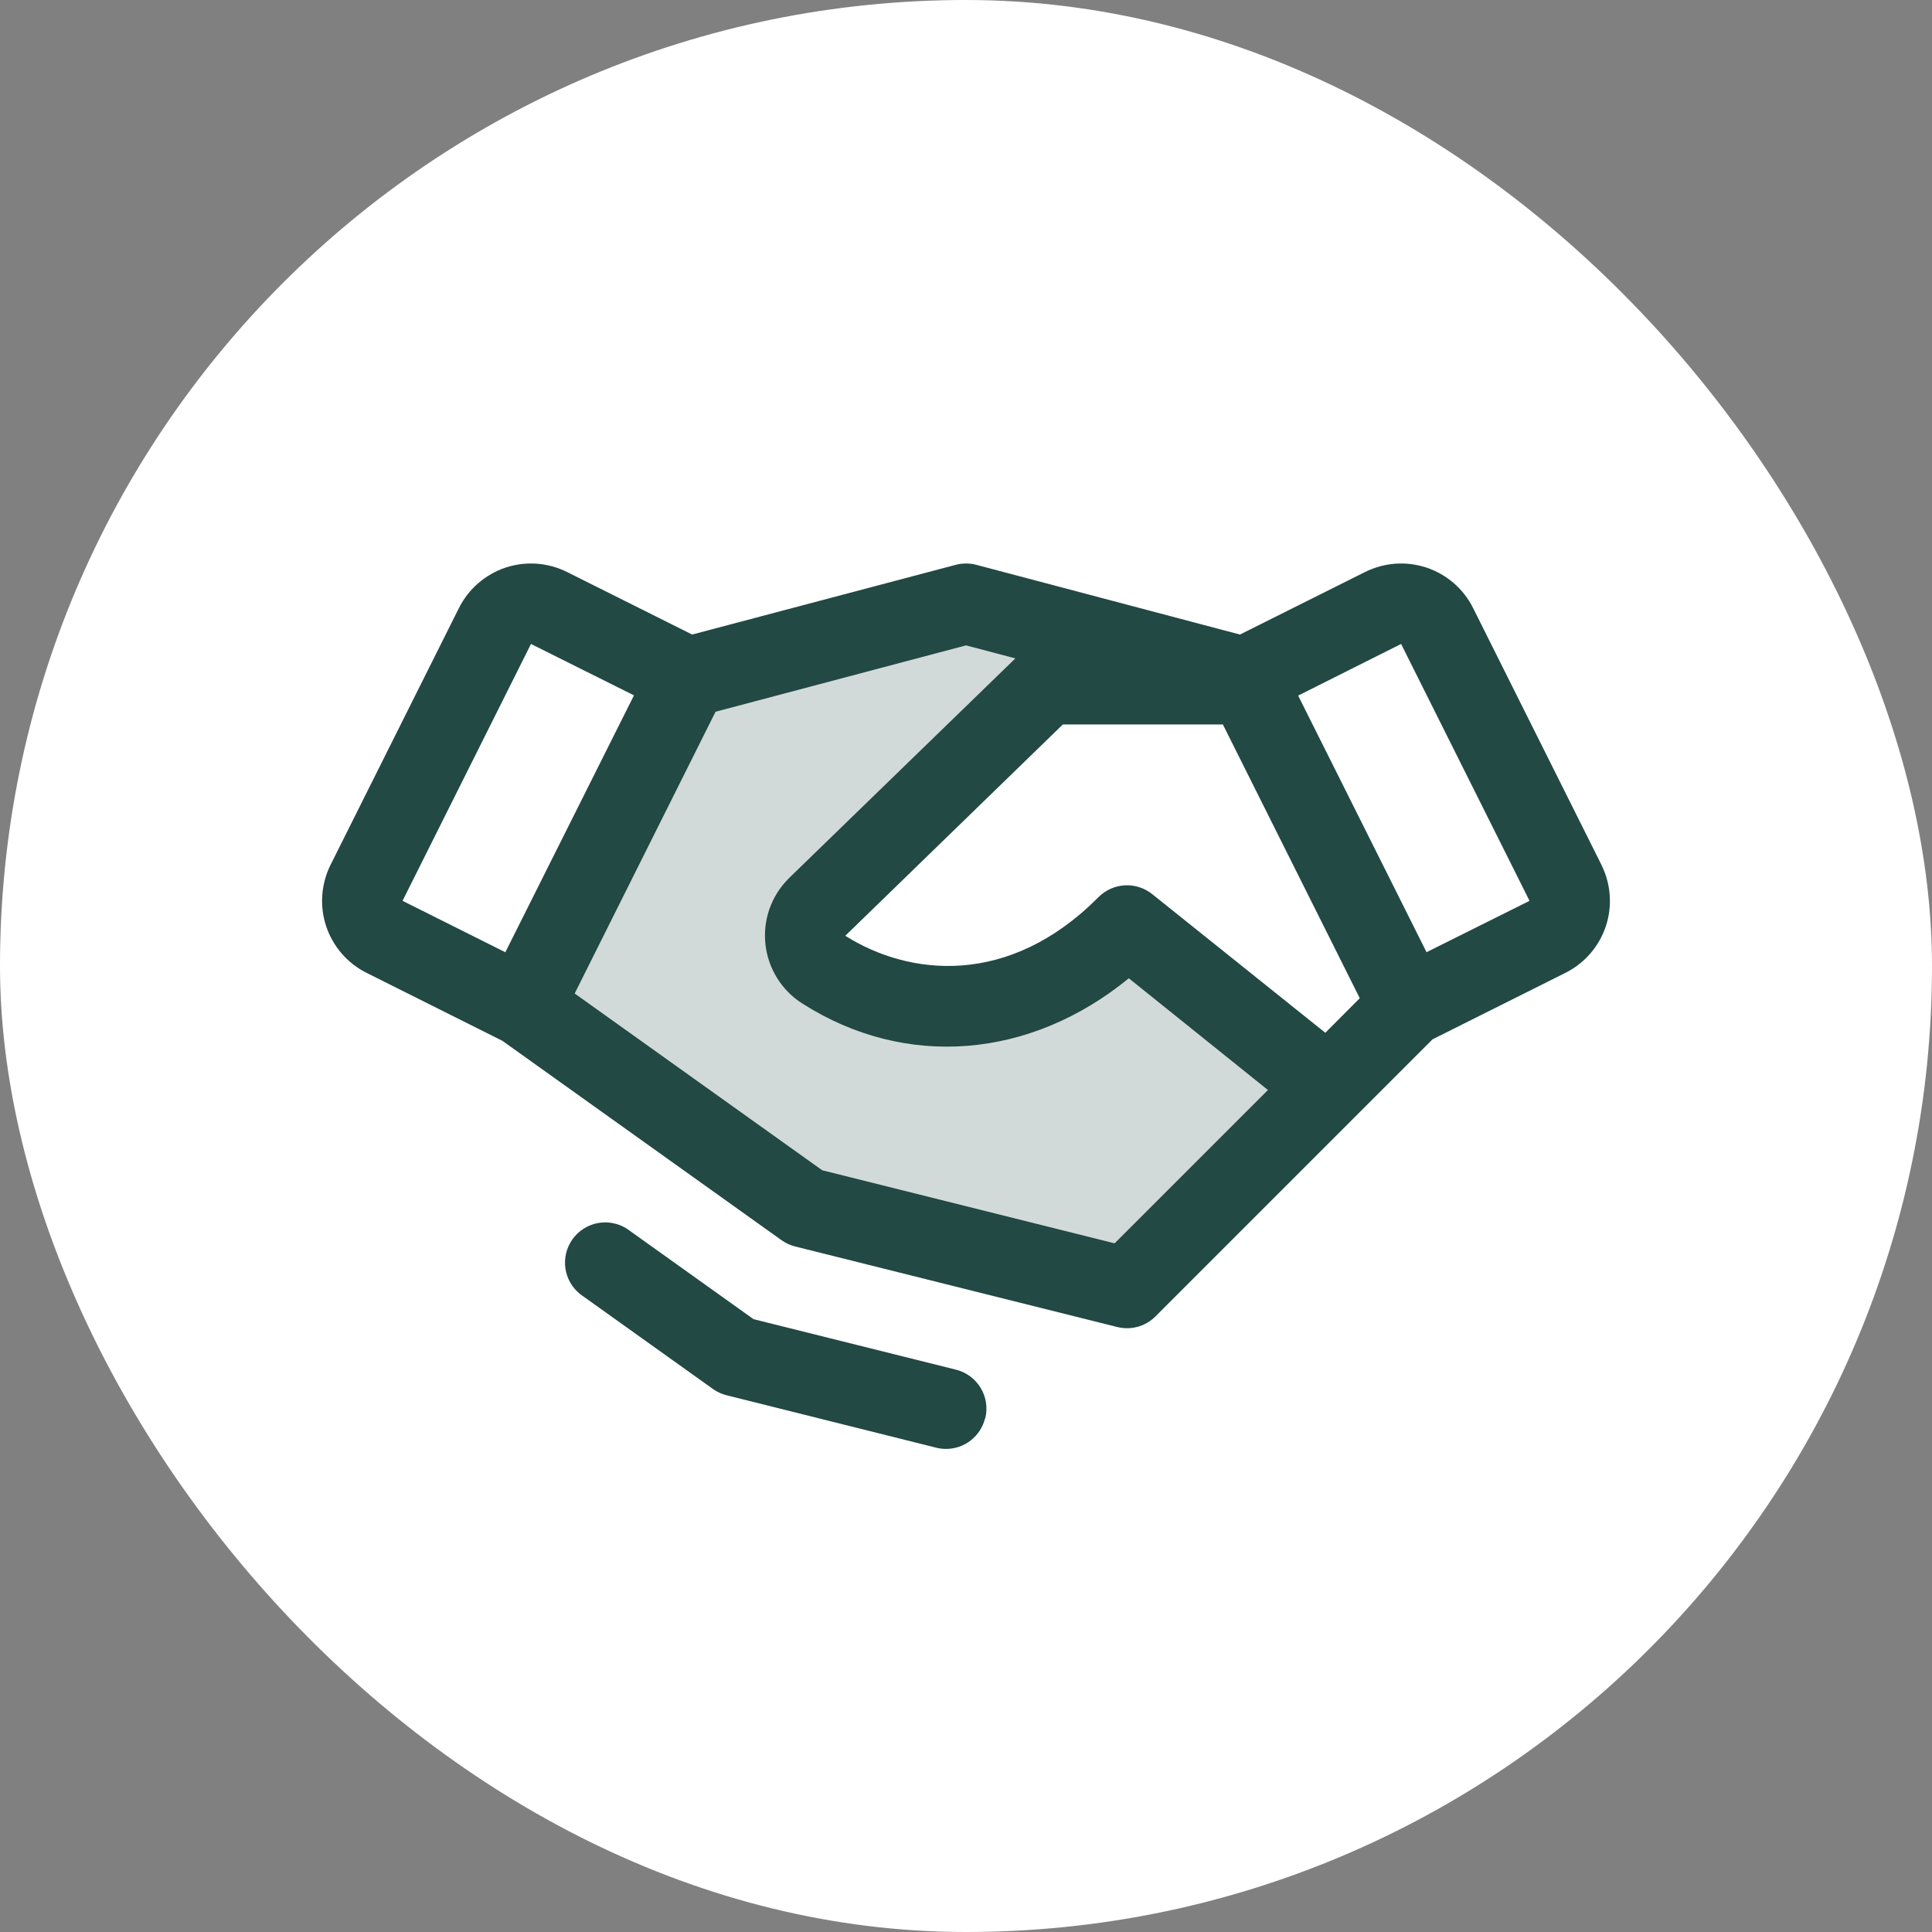
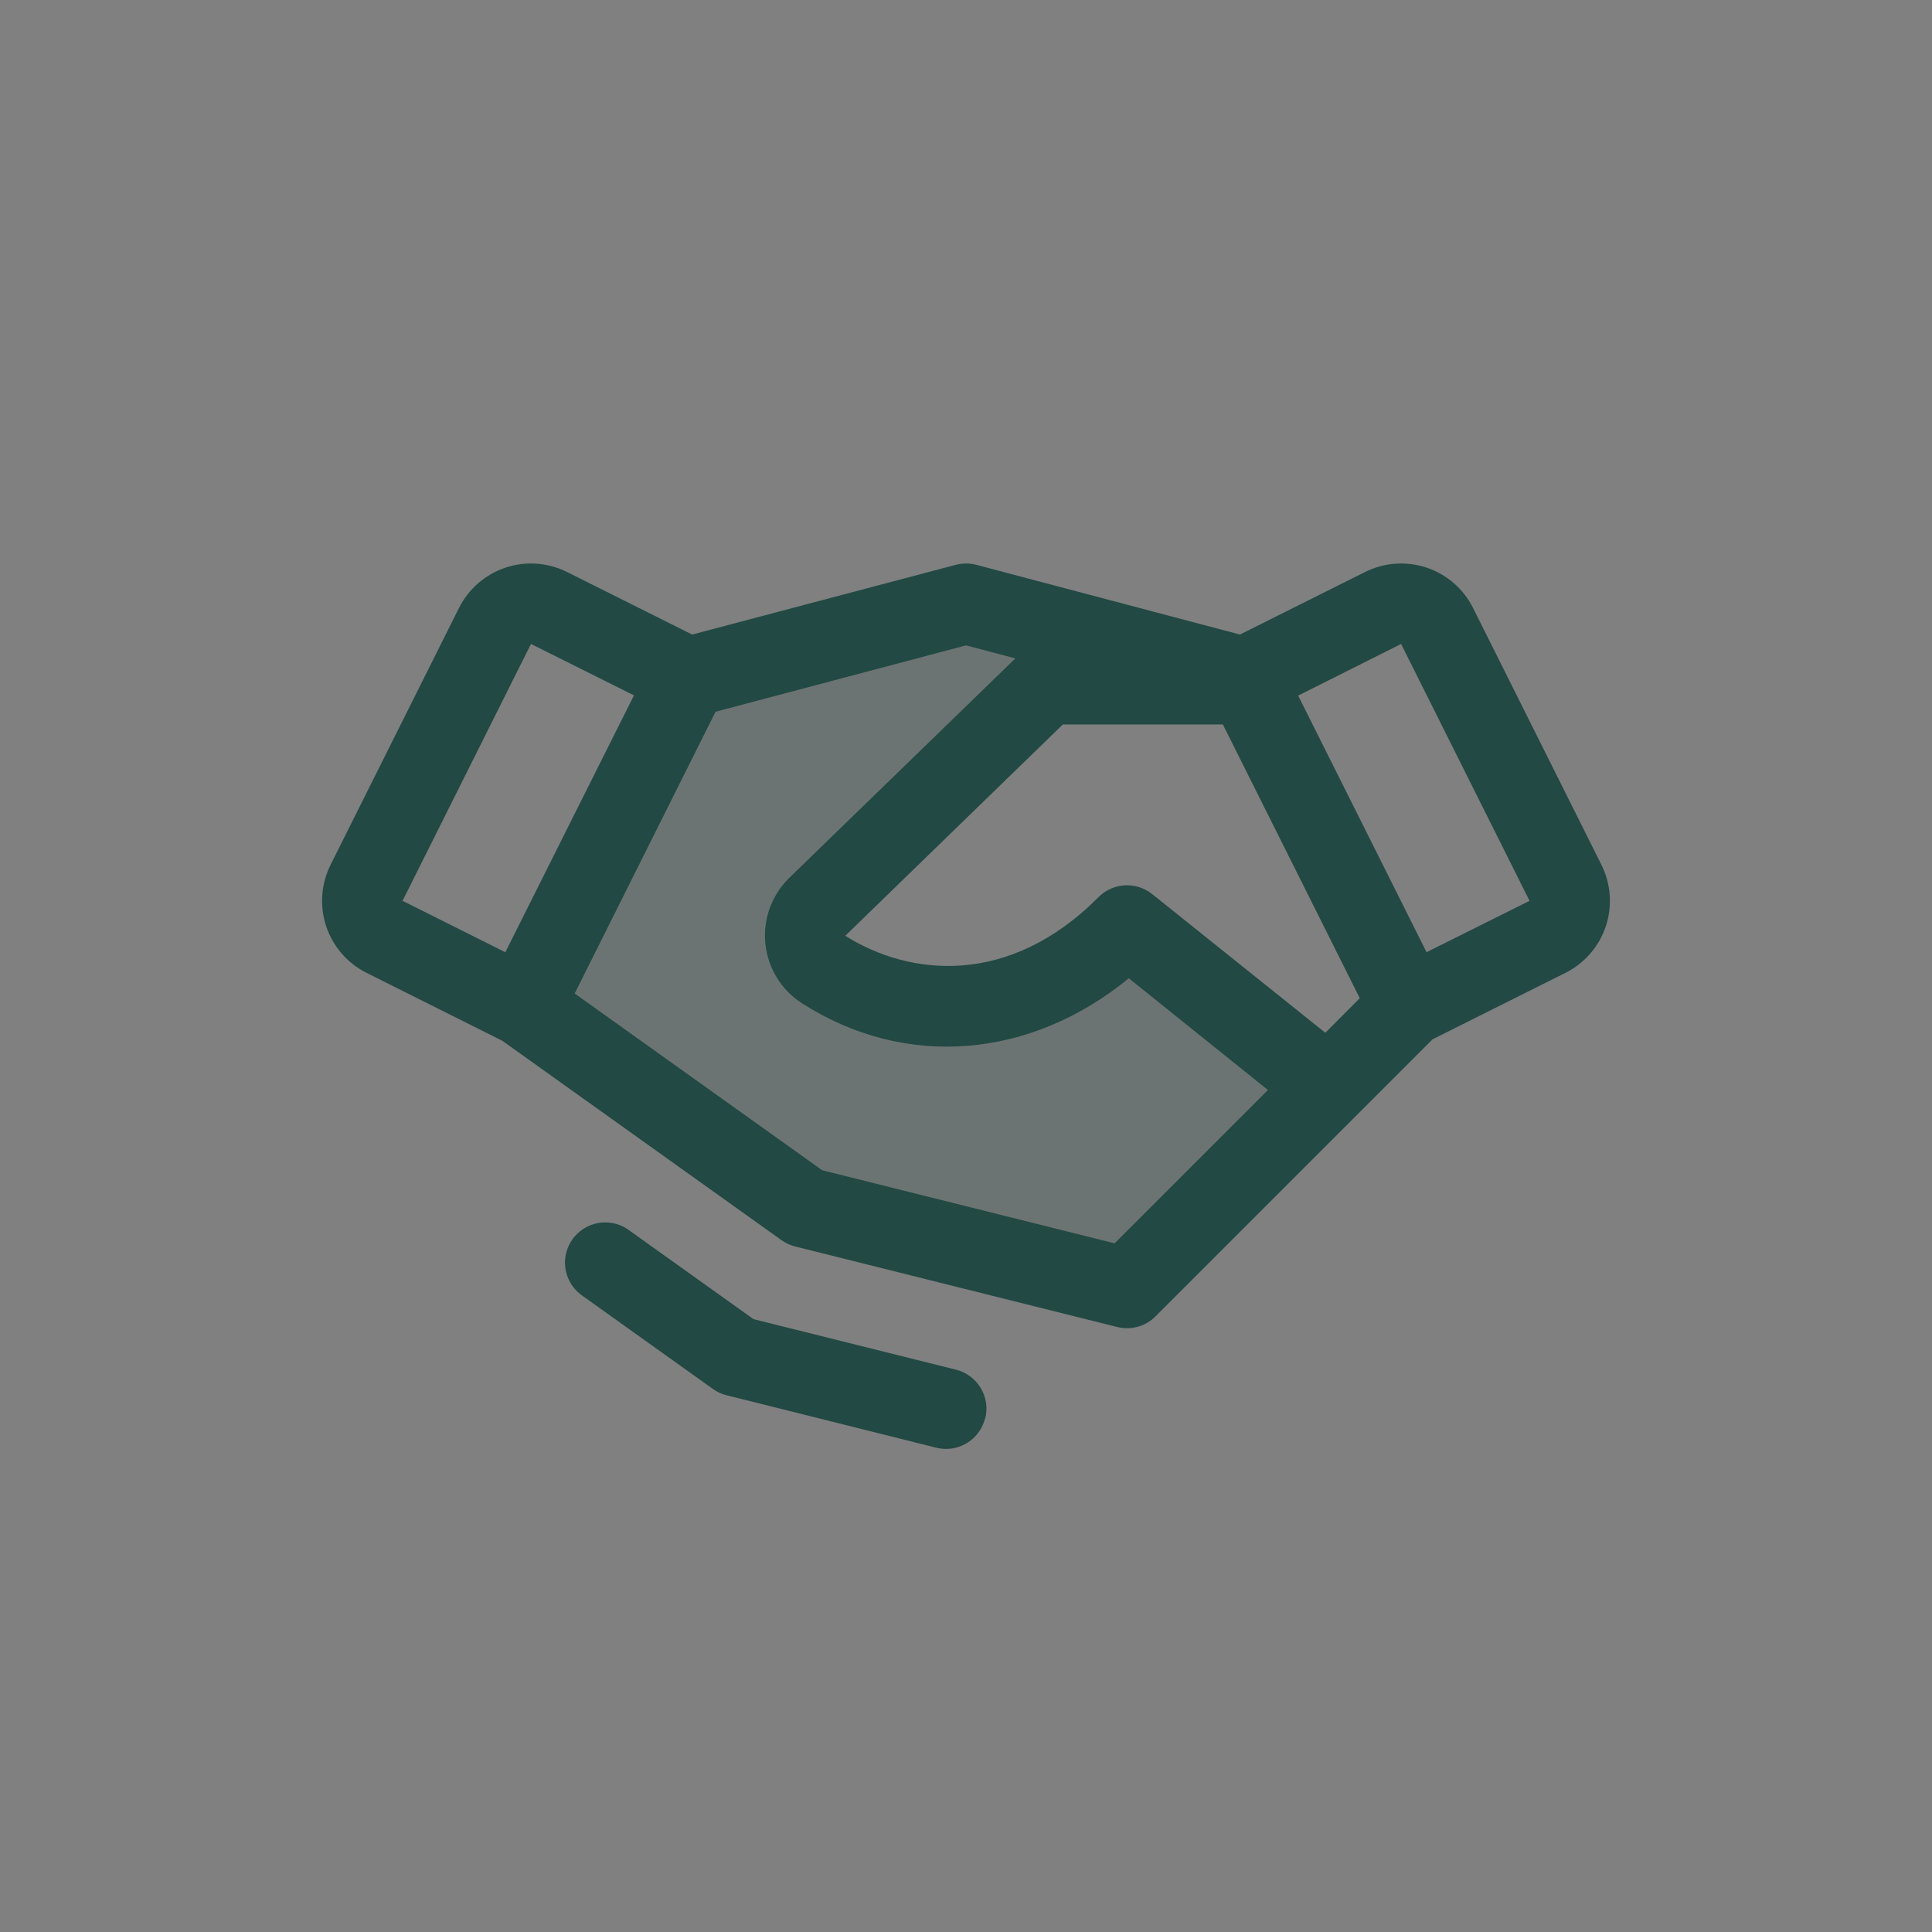
<svg xmlns="http://www.w3.org/2000/svg" width="48" height="48" viewBox="0 0 48 48" fill="none">
  <rect x="0" y="0" width="48" height="48" fill="#808080" stroke="none" />
-   <rect width="48" height="48" rx="24" fill="white" />
  <path opacity="0.2" d="M33 27L28 32L20 30L13 25L17.085 16.829L24 15L30.915 16.829L30.95 17H26L20.293 22.536C20.186 22.642 20.105 22.771 20.056 22.912C20.006 23.054 19.989 23.205 20.006 23.354C20.022 23.503 20.072 23.646 20.151 23.774C20.231 23.901 20.338 24.009 20.465 24.089C22.654 25.488 25.625 25.391 28 23L33 27Z" fill="#224944" />
  <path d="M39.788 21.488L36.598 15.105C36.481 14.87 36.318 14.661 36.12 14.489C35.921 14.317 35.691 14.185 35.442 14.102C35.193 14.02 34.929 13.986 34.667 14.005C34.405 14.024 34.15 14.094 33.915 14.211L30.806 15.765L24.257 14.033C24.089 13.989 23.913 13.989 23.745 14.033L17.196 15.765L14.087 14.211C13.852 14.094 13.597 14.024 13.335 14.005C13.072 13.986 12.809 14.02 12.56 14.102C12.311 14.185 12.081 14.317 11.882 14.489C11.684 14.661 11.521 14.87 11.403 15.105L8.213 21.486C8.096 21.721 8.026 21.977 8.007 22.239C7.988 22.501 8.021 22.764 8.104 23.014C8.187 23.263 8.319 23.493 8.491 23.692C8.663 23.89 8.872 24.053 9.107 24.17L12.482 25.859L19.418 30.813C19.521 30.886 19.636 30.939 19.757 30.969L27.757 32.969C27.925 33.011 28.1 33.009 28.267 32.963C28.433 32.917 28.585 32.829 28.707 32.706L35.591 25.822L38.893 24.17C39.367 23.933 39.728 23.517 39.896 23.014C40.063 22.511 40.024 21.962 39.787 21.488H39.788ZM32.927 25.659L28.626 22.214C28.433 22.06 28.19 21.982 27.944 21.996C27.697 22.01 27.465 22.115 27.291 22.29C25.065 24.533 22.583 24.249 21.001 23.249L26.406 17.999H30.382L33.783 24.8L32.927 25.659ZM13.192 15.999L15.751 17.276L12.555 23.658L10.001 22.381L13.192 15.999ZM27.692 30.89L20.428 29.075L14.278 24.683L17.778 17.683L24.001 16.034L25.226 16.358L19.601 21.818L19.591 21.829C19.379 22.041 19.218 22.297 19.118 22.58C19.019 22.862 18.984 23.164 19.017 23.461C19.05 23.759 19.149 24.045 19.307 24.3C19.465 24.554 19.678 24.77 19.931 24.93C22.501 26.572 25.602 26.305 28.045 24.305L31.501 27.081L27.692 30.89ZM35.442 23.657L32.252 17.282L34.81 15.999L38.001 22.381L35.442 23.657ZM24.473 35.24C24.419 35.456 24.295 35.648 24.119 35.786C23.944 35.923 23.727 35.998 23.505 35.998C23.422 35.998 23.341 35.988 23.261 35.968L18.052 34.665C17.93 34.635 17.815 34.582 17.713 34.509L14.42 32.157C14.217 31.997 14.084 31.767 14.047 31.512C14.011 31.257 14.074 30.998 14.224 30.788C14.374 30.579 14.598 30.435 14.852 30.387C15.105 30.34 15.366 30.391 15.582 30.532L18.721 32.774L23.751 34.029C24.008 34.093 24.229 34.257 24.366 34.485C24.502 34.712 24.543 34.984 24.478 35.242L24.473 35.24Z" fill="#224944" />
</svg>